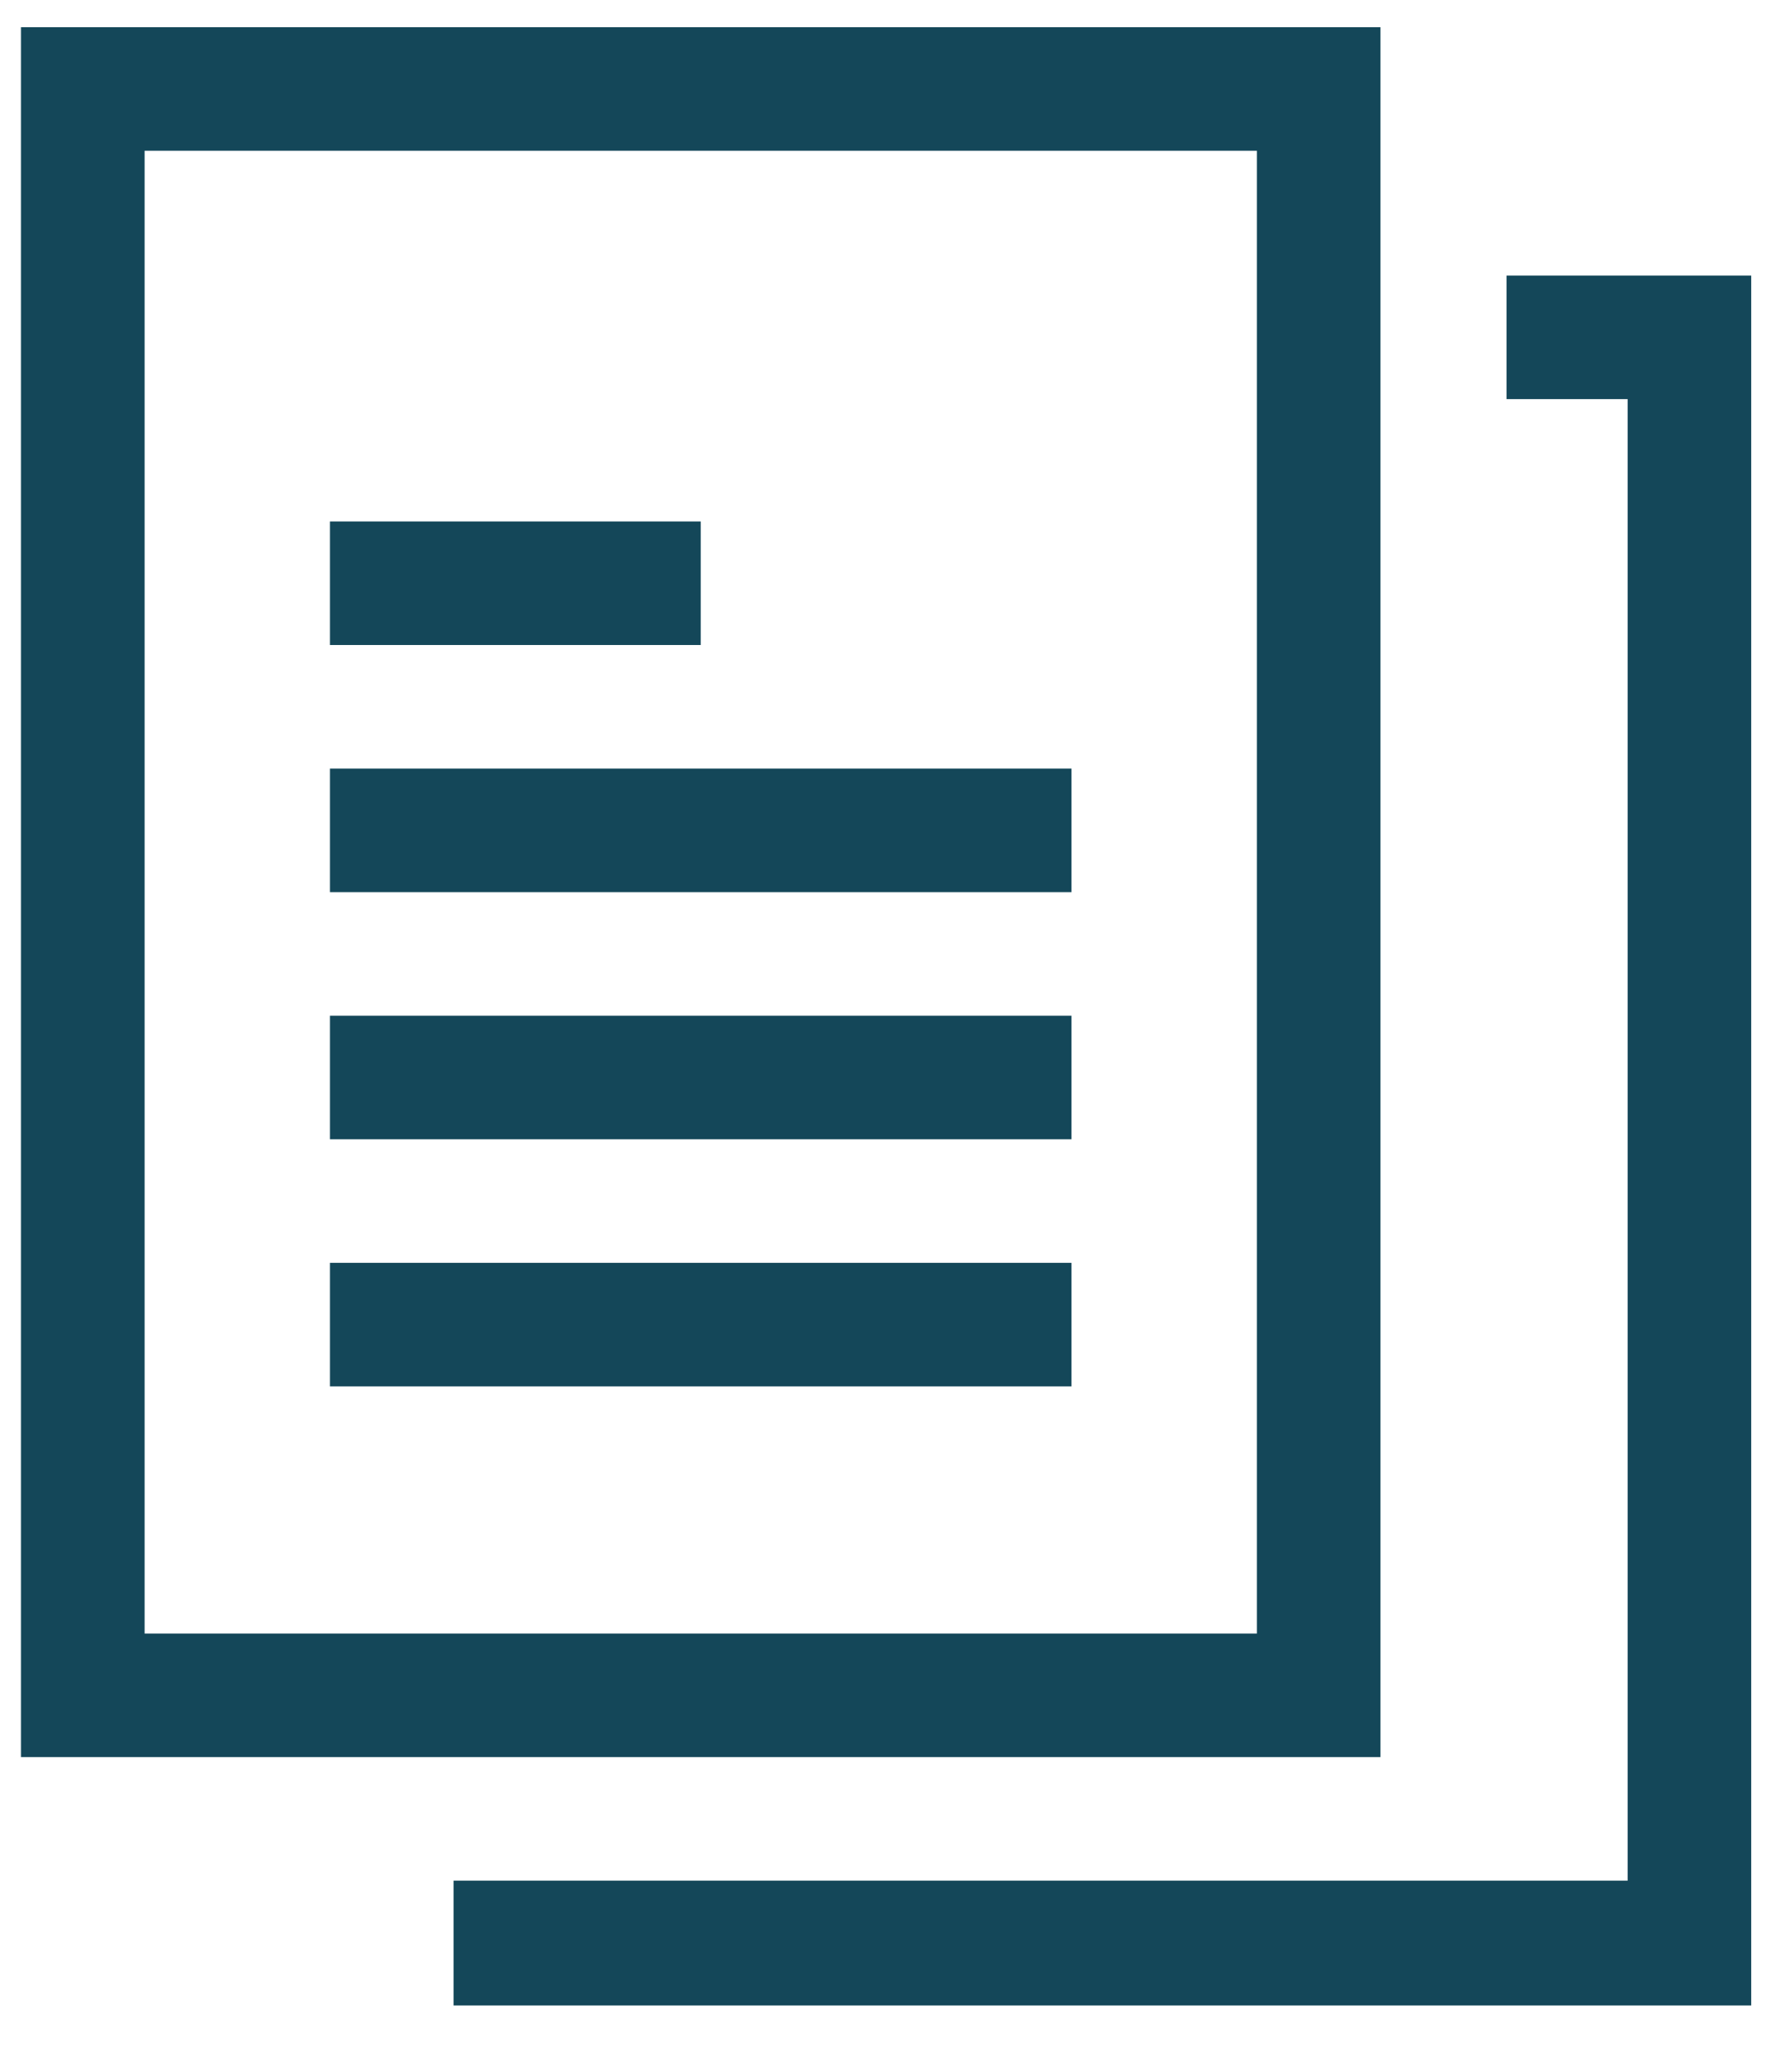
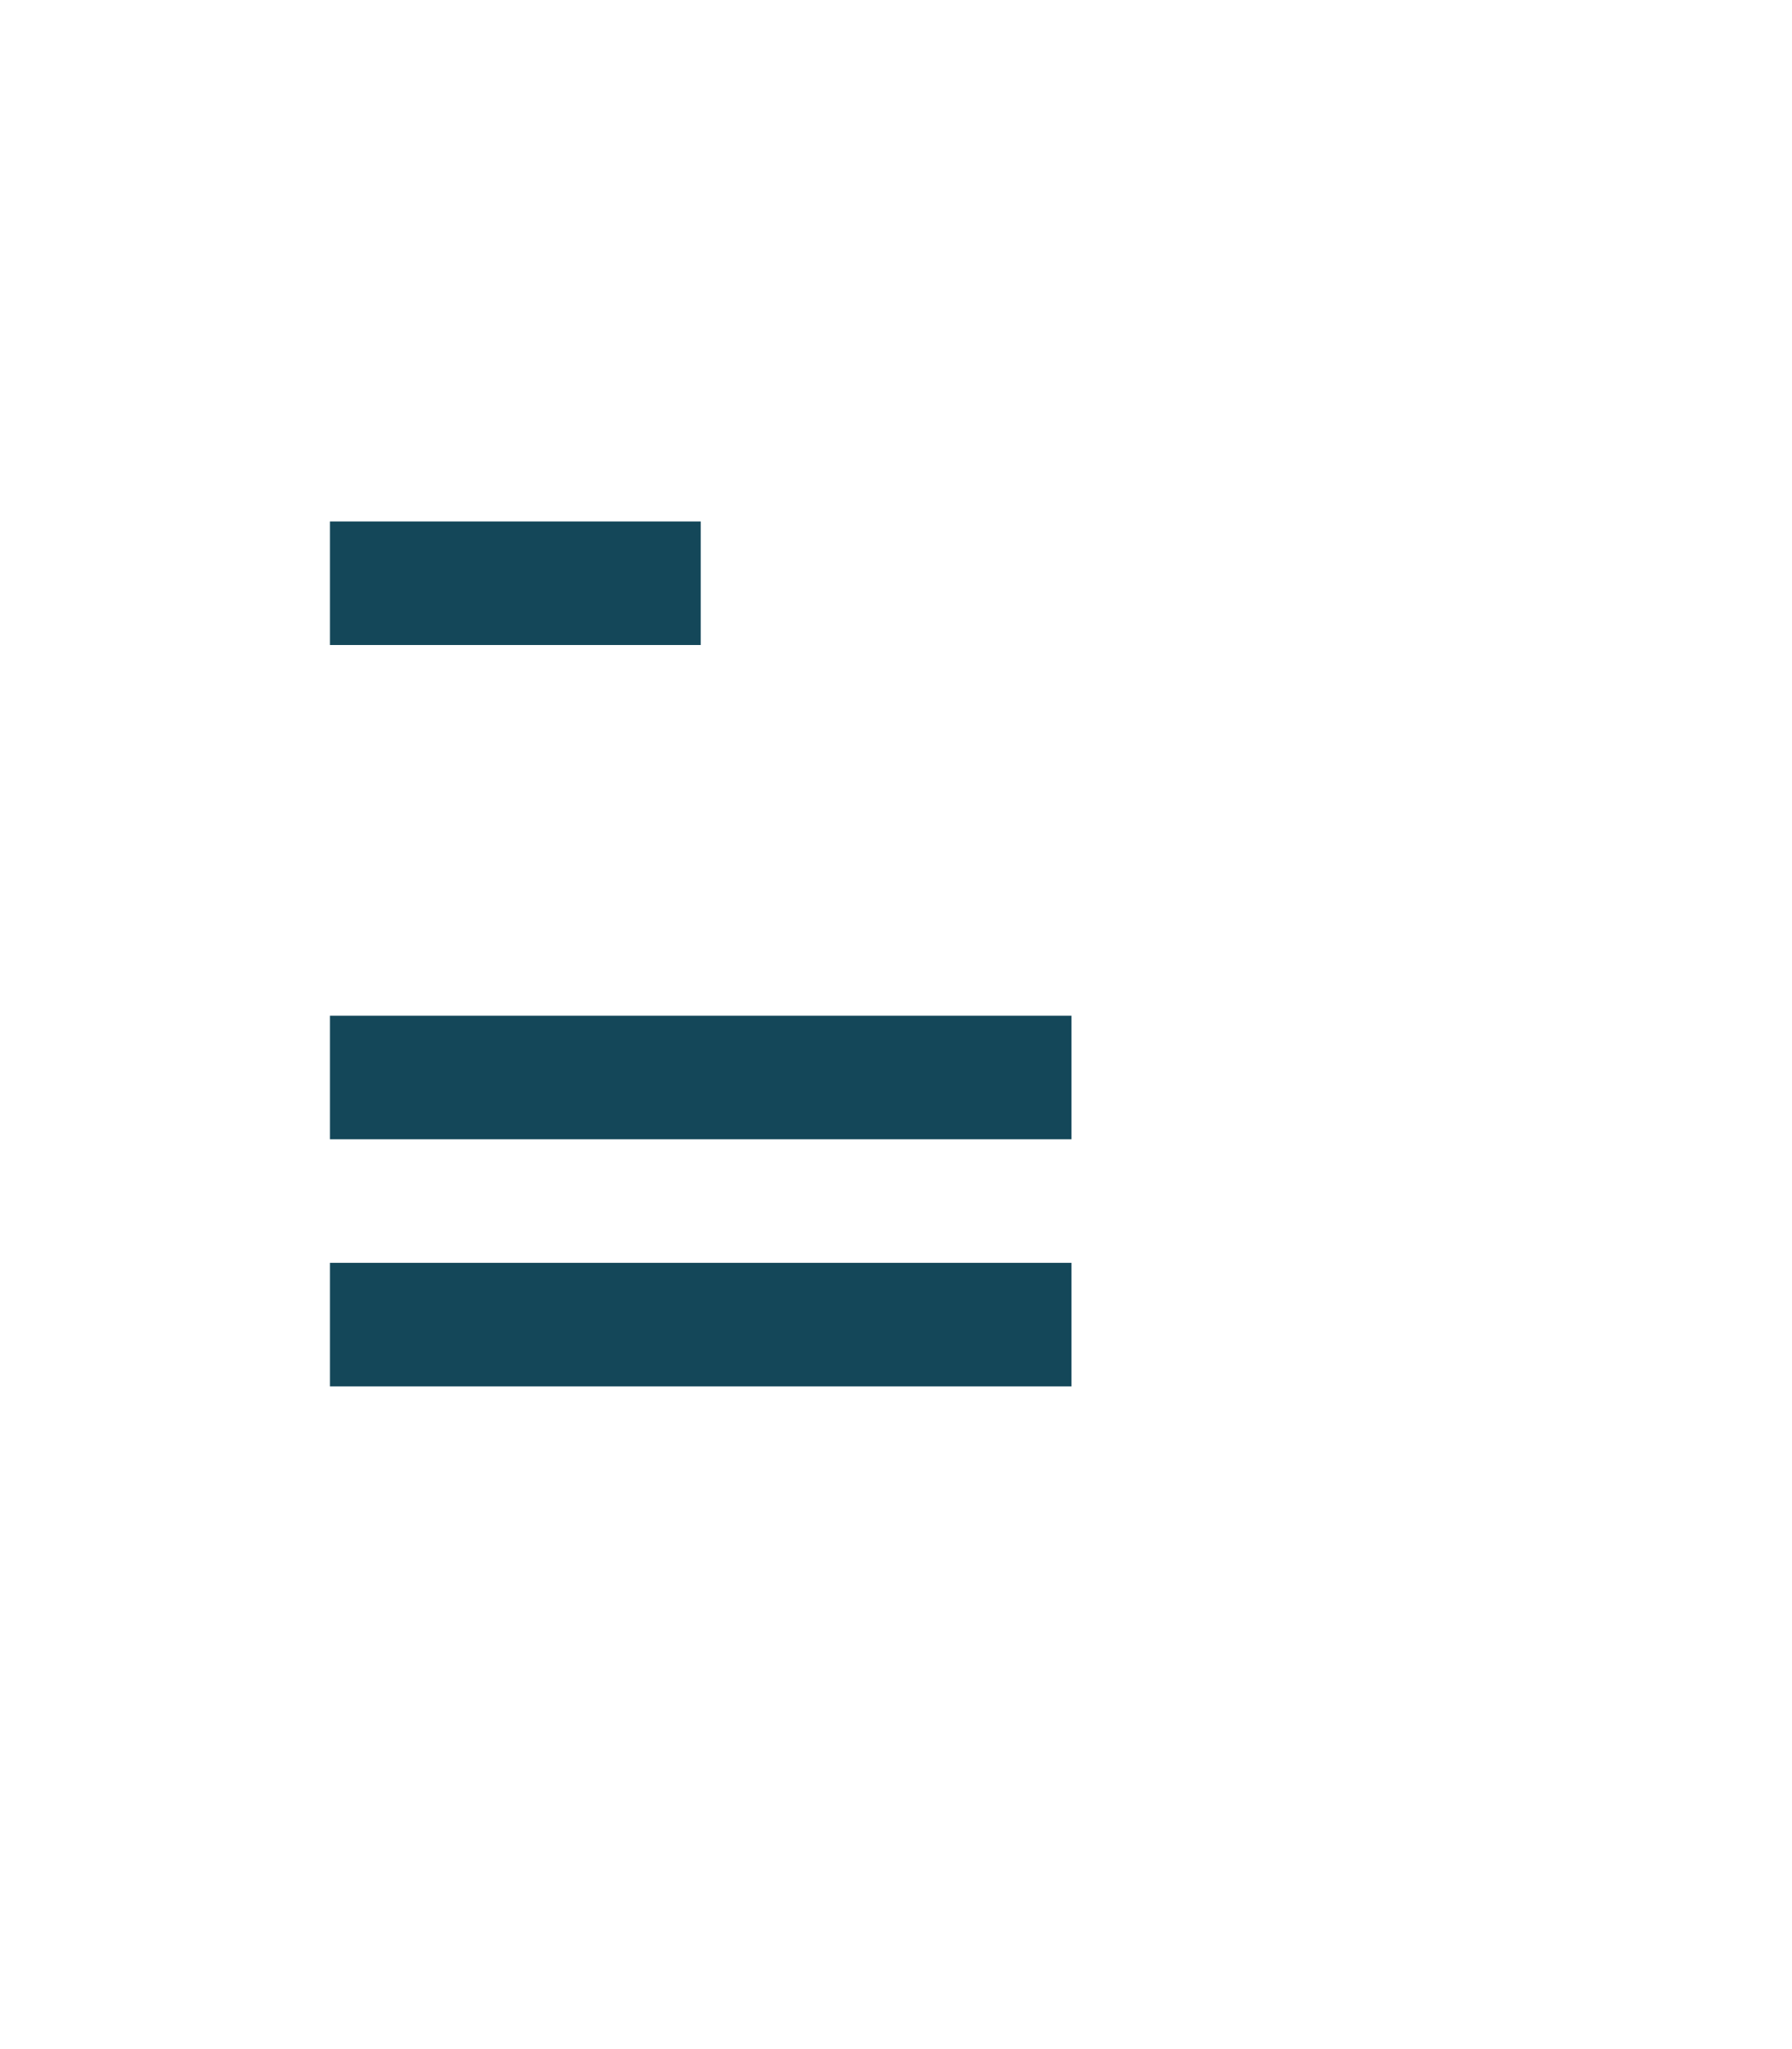
<svg xmlns="http://www.w3.org/2000/svg" id="Layer_1" data-name="Layer 1" viewBox="0 0 14.5 16.58">
  <defs>
    <style>.cls-1,.cls-2{fill:none;}.cls-1{clip-rule:evenodd;}.cls-3{clip-path:url(#clip-path);}.cls-4{clip-path:url(#clip-path-2);}.cls-5{fill:#144759;}.cls-6{clip-path:url(#clip-path-3);}.cls-7{clip-path:url(#clip-path-5);}.cls-8{clip-path:url(#clip-path-7);}.cls-9{clip-path:url(#clip-path-9);}.cls-10{clip-path:url(#clip-path-11);}.cls-11{clip-path:url(#clip-path-13);}.cls-12{clip-path:url(#clip-path-14);}.cls-13{clip-path:url(#clip-path-15);}.cls-14{clip-path:url(#clip-path-16);}.cls-15{clip-path:url(#clip-path-17);}.cls-16{clip-path:url(#clip-path-18);}.cls-17{clip-path:url(#clip-path-19);}.cls-18{clip-path:url(#clip-path-20);}.cls-19{clip-path:url(#clip-path-21);}.cls-20{clip-path:url(#clip-path-22);}.cls-21{clip-path:url(#clip-path-23);}.cls-22{clip-path:url(#clip-path-24);}.cls-23{clip-path:url(#clip-path-25);}.cls-24{clip-path:url(#clip-path-26);}</style>
    <clipPath id="clip-path">
      <path class="cls-1" d="M1.17,13.22h9v-12h-9Zm10,1H.17V.22h11Z" />
    </clipPath>
    <clipPath id="clip-path-2">
      <rect class="cls-2" x="-738.83" y="-1028.78" width="1440" height="1501" />
    </clipPath>
    <clipPath id="clip-path-3">
      <rect class="cls-2" x="2.67" y="6.22" width="6" height="1" />
    </clipPath>
    <clipPath id="clip-path-5">
      <rect class="cls-2" x="2.67" y="8.22" width="6" height="1" />
    </clipPath>
    <clipPath id="clip-path-7">
      <rect class="cls-2" x="2.67" y="10.22" width="6" height="1" />
    </clipPath>
    <clipPath id="clip-path-9">
      <rect class="cls-2" x="2.67" y="4.22" width="3" height="1" />
    </clipPath>
    <clipPath id="clip-path-11">
      <polygon class="cls-1" points="14.17 16.23 3.67 16.23 3.67 15.22 13.17 15.22 13.17 3.23 12.19 3.23 12.19 2.23 14.17 2.23 14.17 16.23" />
    </clipPath>
    <clipPath id="clip-path-13">
-       <path class="cls-1" d="M-61.08,12.22h14v-8h-14Zm15,1h-16v-10h16Z" />
+       <path class="cls-1" d="M-61.08,12.22v-8h-14Zm15,1h-16v-10h16Z" />
    </clipPath>
    <clipPath id="clip-path-14">
      <path class="cls-1" d="M-54.08,6.22a2,2,0,0,0-2,2,2,2,0,0,0,2,2,2,2,0,0,0,2-2A2,2,0,0,0-54.08,6.22Zm0,5a3,3,0,0,1-3-3,3,3,0,0,1,3-3,3,3,0,0,1,3,3A3,3,0,0,1-54.08,11.22Z" />
    </clipPath>
    <clipPath id="clip-path-15">
      <rect class="cls-2" x="-60.08" y="5.22" width="2" height="1" />
    </clipPath>
    <clipPath id="clip-path-16">
-       <rect class="cls-2" x="-50.08" y="5.22" width="2" height="1" />
-     </clipPath>
+       </clipPath>
    <clipPath id="clip-path-17">
      <rect class="cls-2" x="-50.08" y="10.22" width="2" height="1" />
    </clipPath>
    <clipPath id="clip-path-18">
      <rect class="cls-2" x="-60.08" y="10.22" width="2" height="1" />
    </clipPath>
    <clipPath id="clip-path-19">
      <path class="cls-1" d="M-85.34,16.15a10.28,10.28,0,0,1-7-3.22c-3.36-3.36-4.28-8-2.12-10.86l.78.6c-1.83,2.41-.93,6.61,2,9.57s7.11,3.79,9.45,1.91l.62.77A5.86,5.86,0,0,1-85.34,16.15Z" />
    </clipPath>
    <clipPath id="clip-path-20">
      <path class="cls-1" d="M-80.72,13.76-84.44,10l-.67.67a3.7,3.7,0,0,1-2.64,1.1,3.7,3.7,0,0,1-2.64-1.1,3.75,3.75,0,0,1,0-5.29l.67-.67L-93.44,1l.7-.7,4.42,4.43L-89.69,6.1a2.77,2.77,0,0,0,0,3.9,2.72,2.72,0,0,0,1.94.81A2.72,2.72,0,0,0-85.81,10l1.37-1.37L-80,13.06Z" />
    </clipPath>
    <clipPath id="clip-path-21">
      <rect class="cls-2" x="-21.17" y="6.22" width="6" height="1" />
    </clipPath>
    <clipPath id="clip-path-22">
-       <rect class="cls-2" x="-21.17" y="8.23" width="4" height="1" />
-     </clipPath>
+       </clipPath>
    <clipPath id="clip-path-23">
      <polygon class="cls-1" points="-24.17 9.22 -29.17 9.22 -29.17 1.23 -19.17 1.23 -19.17 2.72 -20.17 2.72 -20.17 2.23 -28.17 2.23 -28.17 8.22 -24.17 8.22 -24.17 9.22" />
    </clipPath>
    <clipPath id="clip-path-24">
      <rect class="cls-2" x="-27.18" y="3.72" width="3" height="1" />
    </clipPath>
    <clipPath id="clip-path-25">
      <rect class="cls-2" x="-27.18" y="5.73" width="3.01" height="1" />
    </clipPath>
    <clipPath id="clip-path-26">
      <polygon class="cls-1" points="-23.17 14.72 -23.17 3.73 -13.17 3.73 -13.17 11.72 -19.67 11.72 -19.67 10.72 -14.17 10.72 -14.17 4.72 -22.17 4.72 -22.17 11.72 -21.57 10.93 -20.77 11.53 -23.17 14.72" />
    </clipPath>
  </defs>
  <title>Artboard 5</title>
  <g class="cls-3">
    <g class="cls-4">
-       <rect class="cls-5" x="-4.83" y="-4.78" width="21" height="24" />
-     </g>
+       </g>
  </g>
  <g class="cls-6">
    <g class="cls-4">
-       <rect class="cls-5" x="-2.33" y="1.22" width="16" height="11" />
-     </g>
+       </g>
  </g>
  <g class="cls-7">
    <g class="cls-4">
      <rect class="cls-5" x="-2.33" y="3.22" width="16" height="11" />
    </g>
  </g>
  <g class="cls-8">
    <g class="cls-4">
      <rect class="cls-5" x="-2.33" y="5.22" width="16" height="11" />
    </g>
  </g>
  <g class="cls-9">
    <g class="cls-4">
      <rect class="cls-5" x="-2.33" y="-0.78" width="13" height="11" />
    </g>
  </g>
  <g class="cls-10">
    <g class="cls-4">
-       <rect class="cls-5" x="-1.33" y="-2.78" width="20.5" height="24" />
-     </g>
+       </g>
  </g>
</svg>